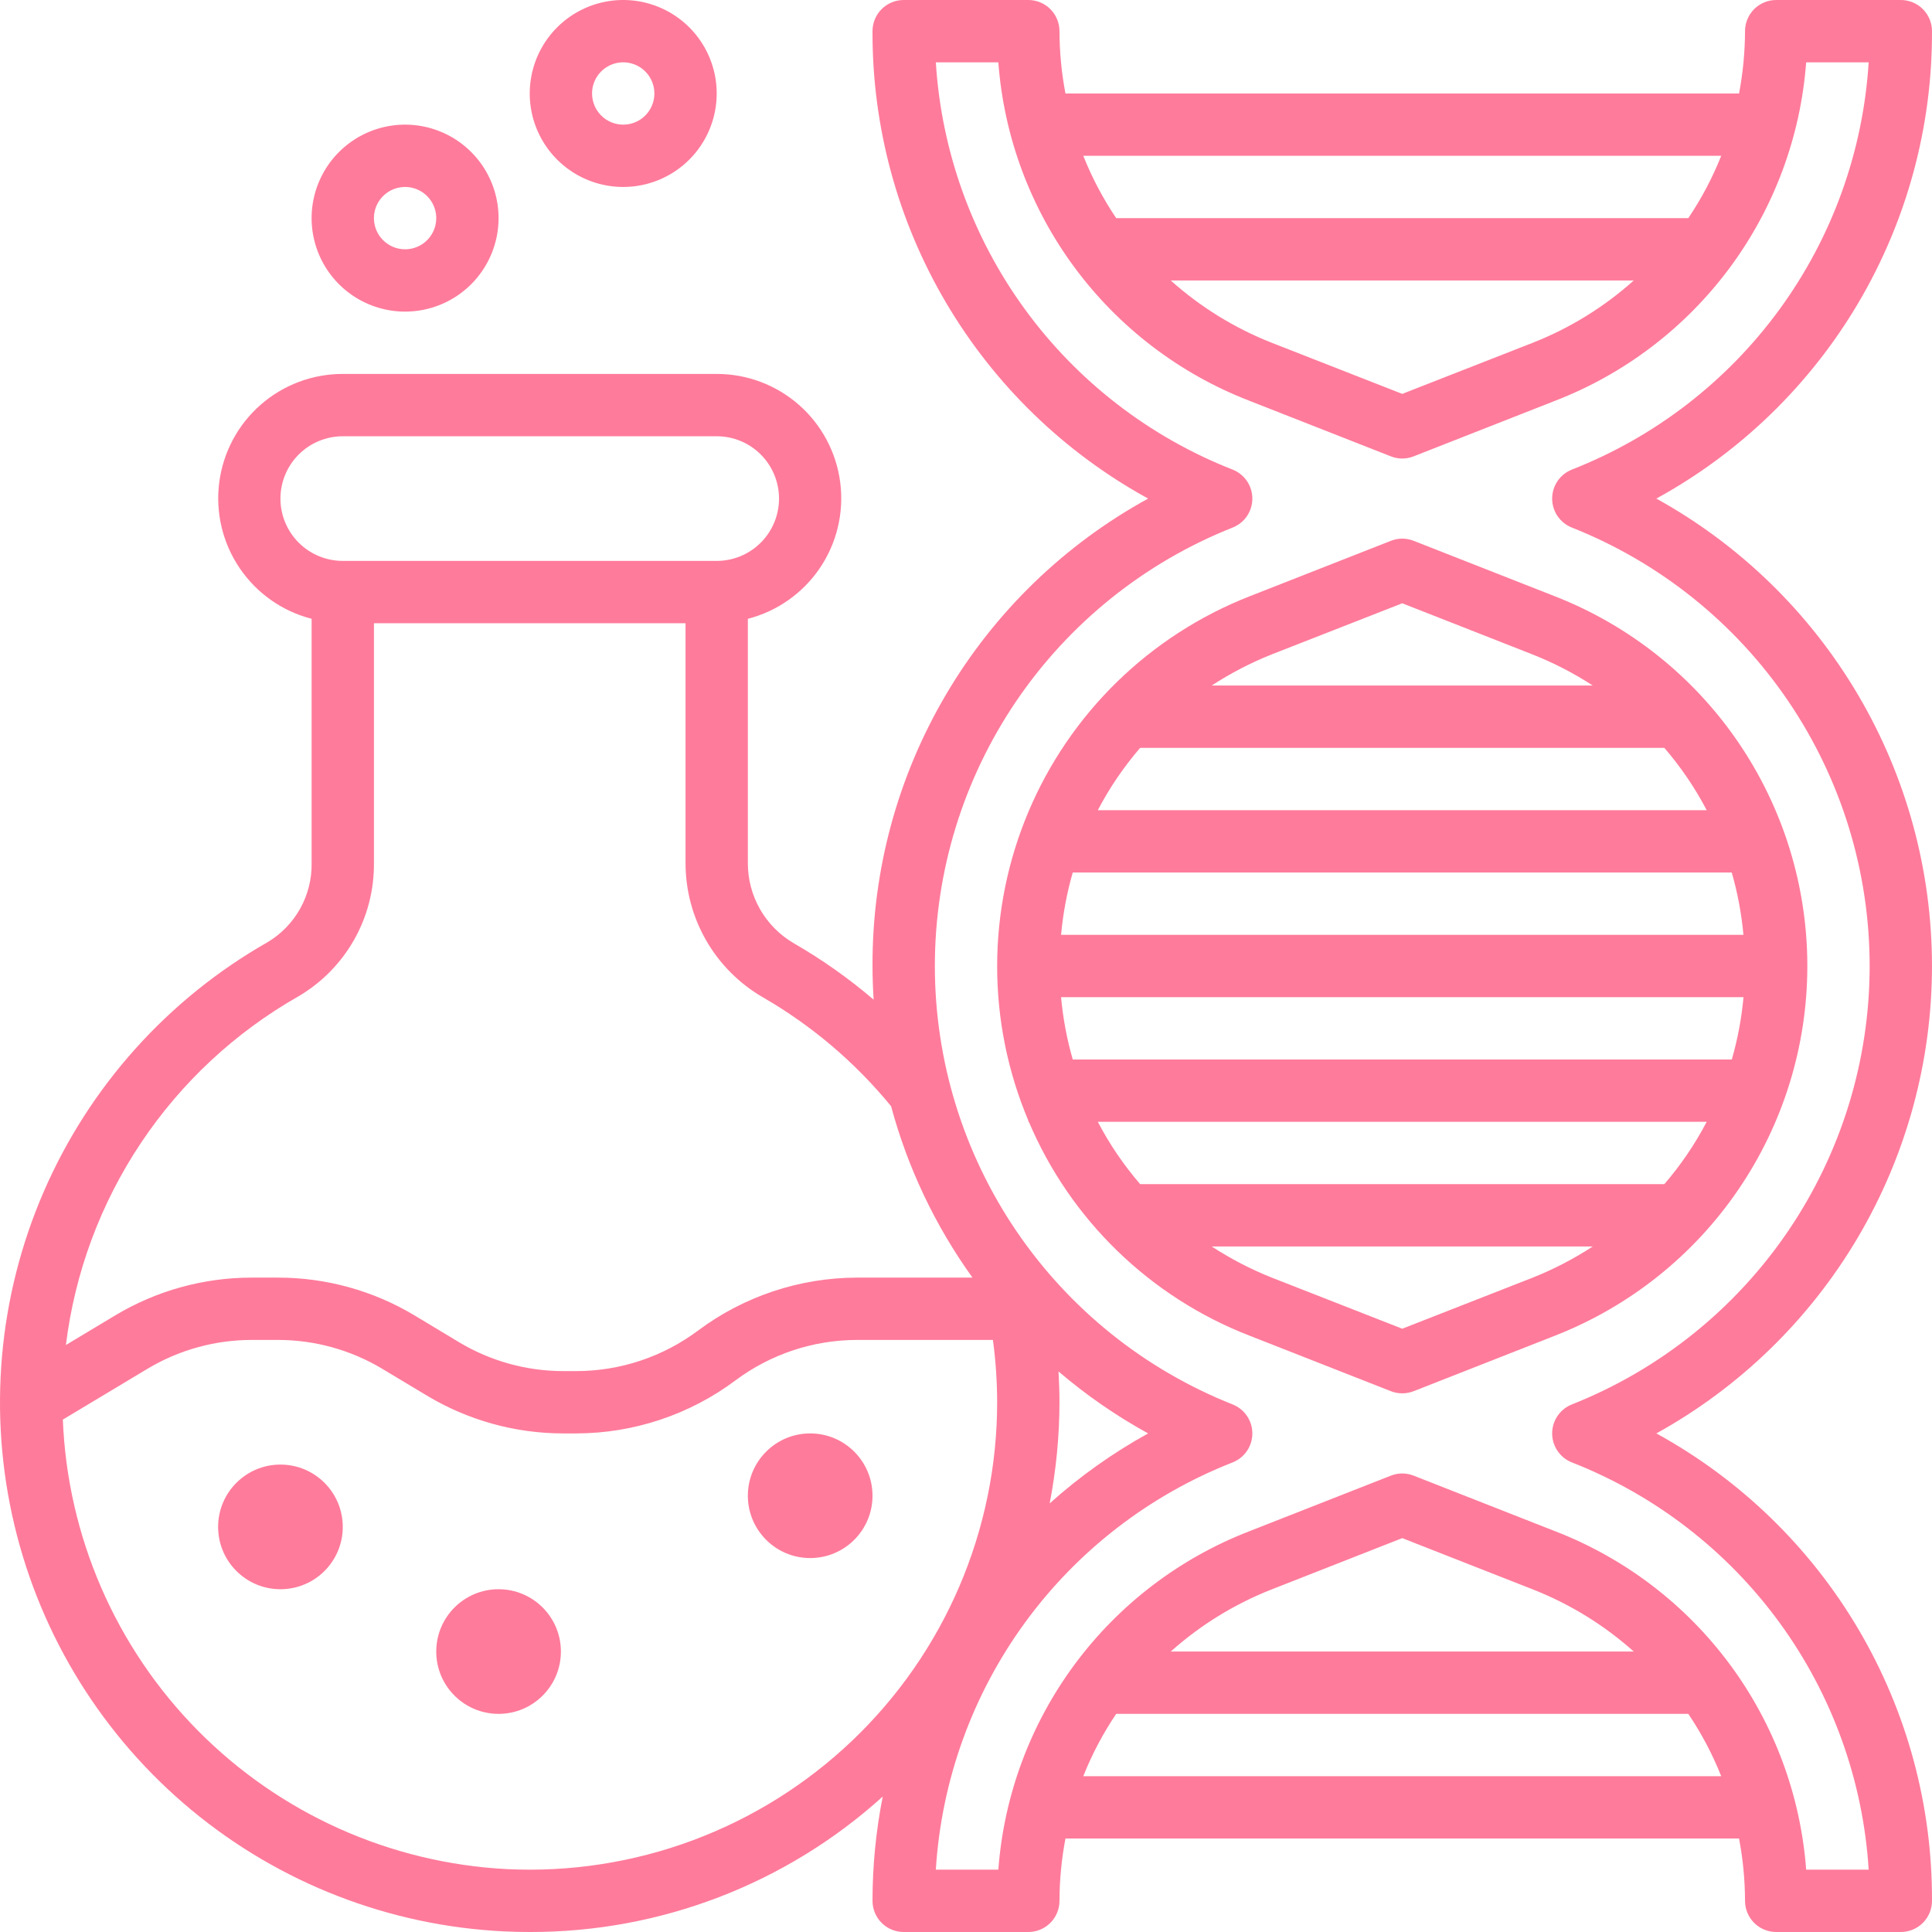
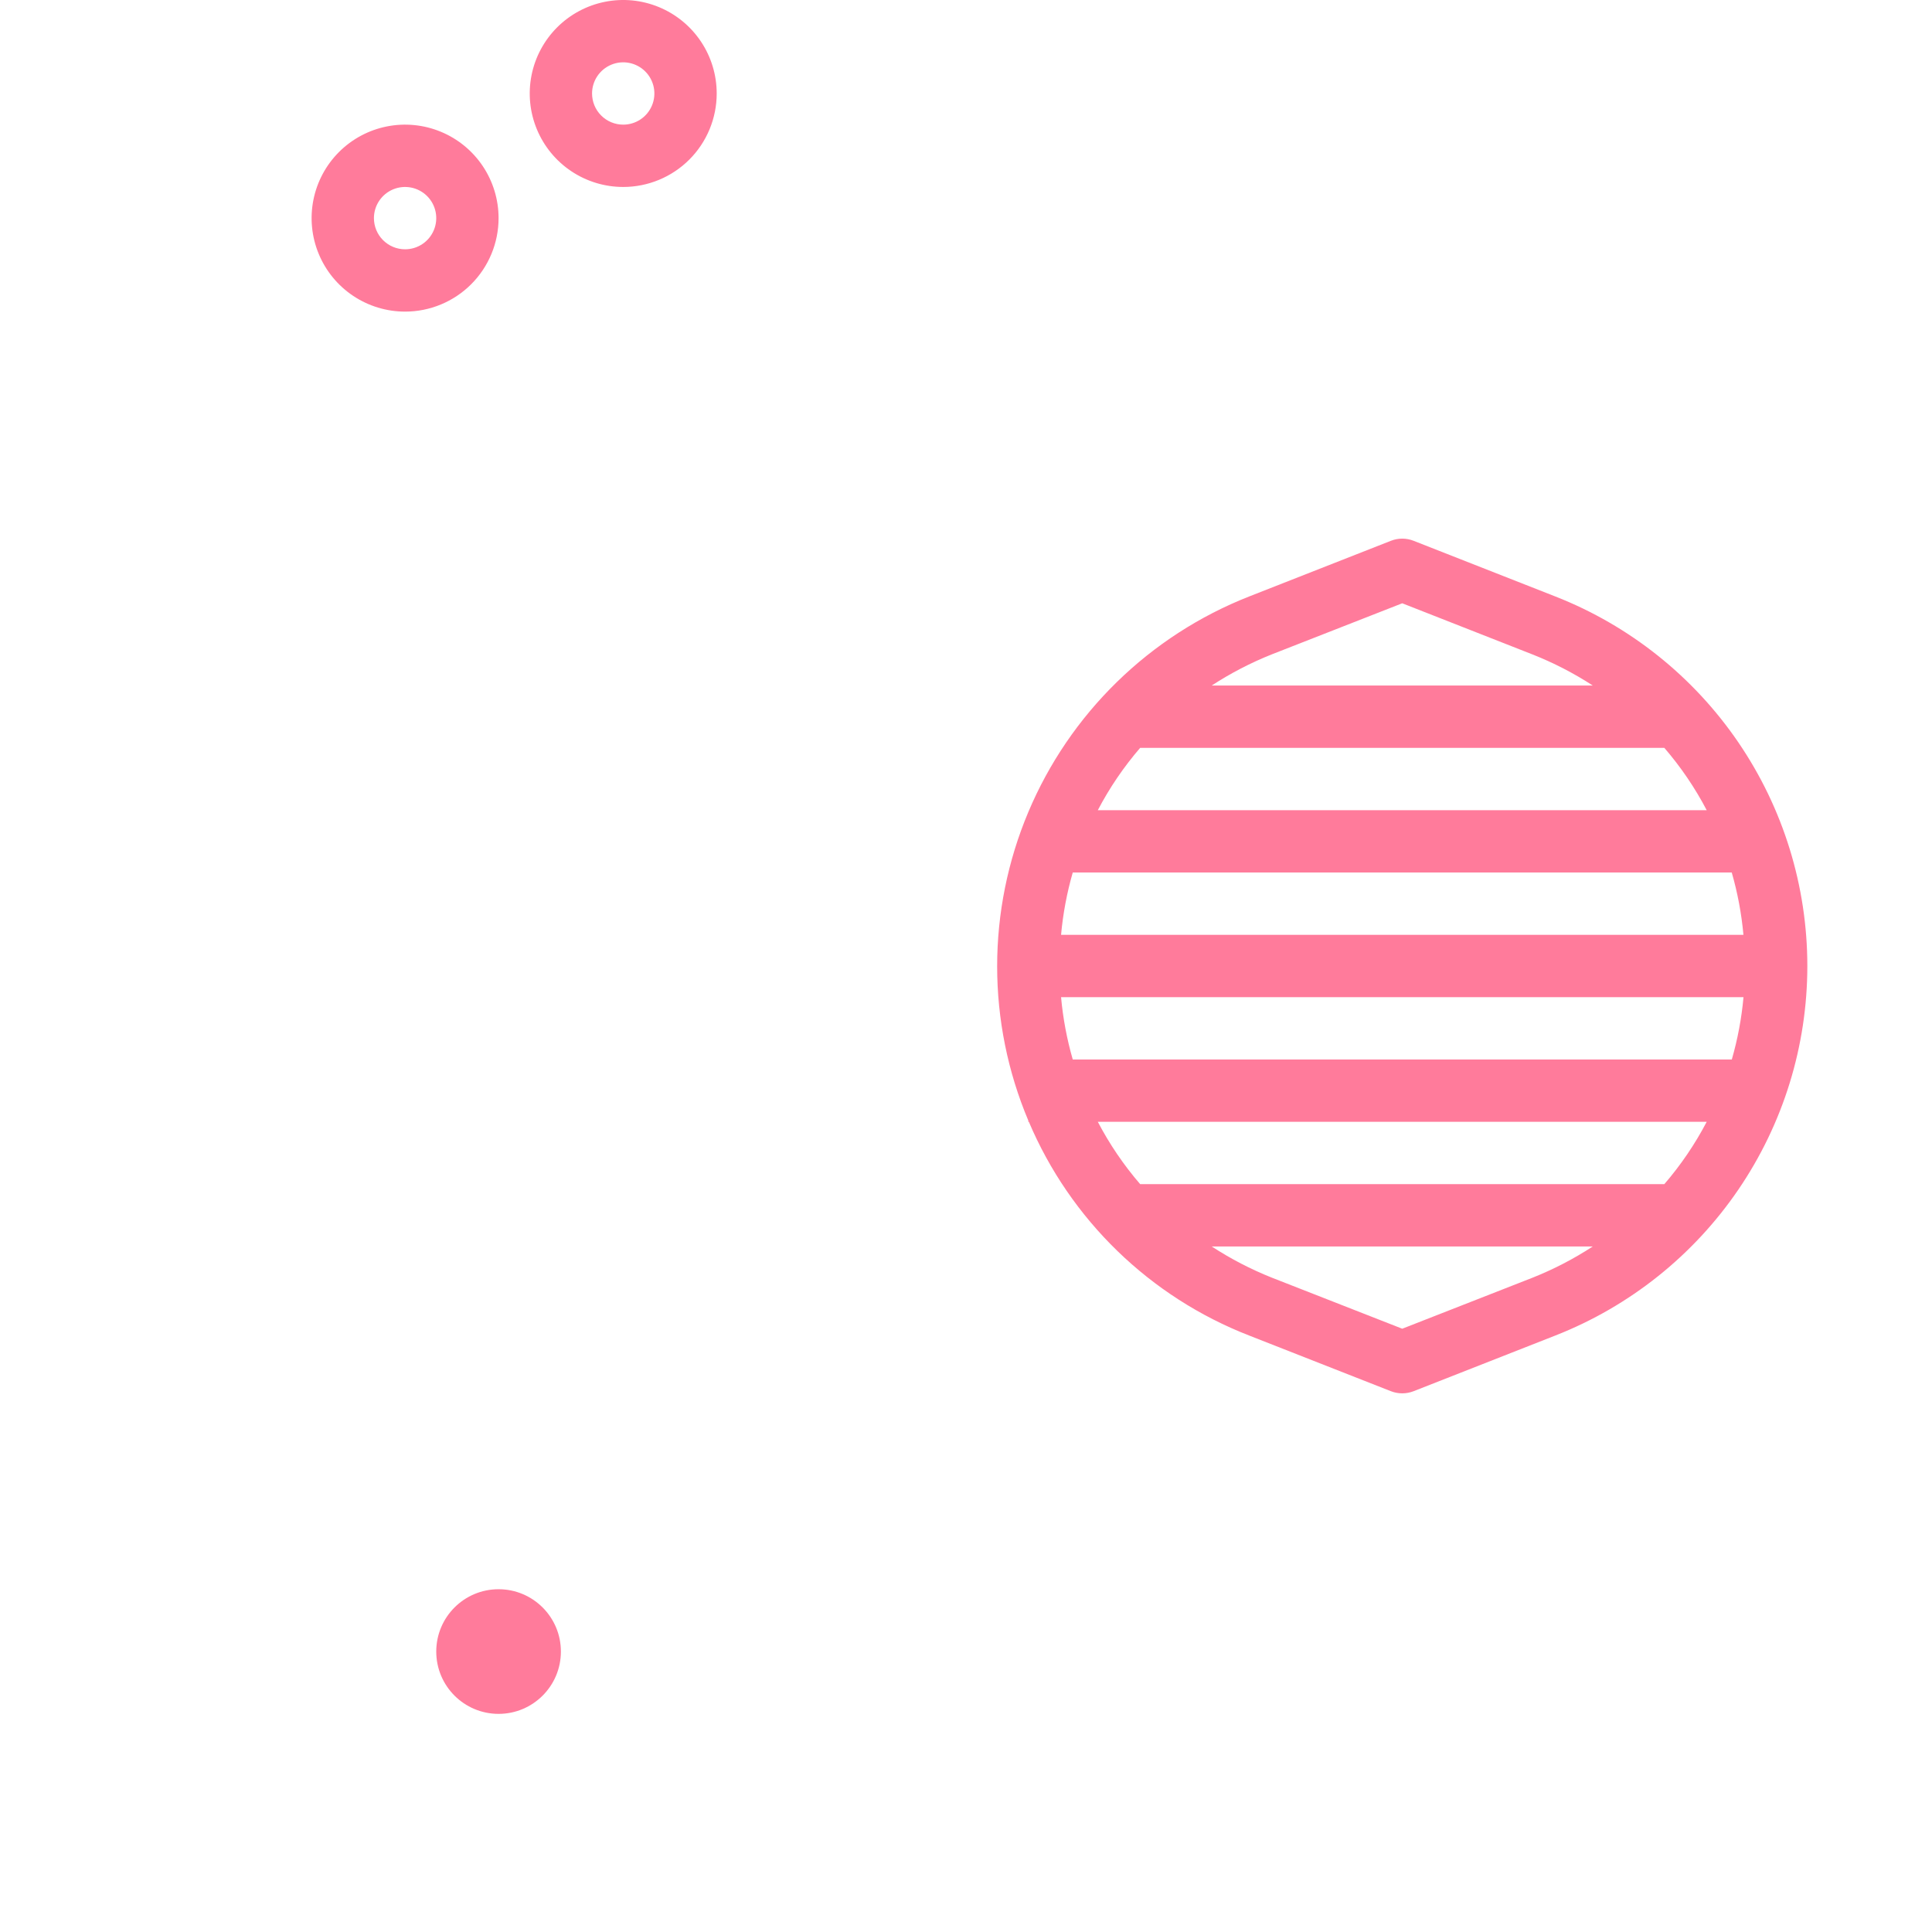
<svg xmlns="http://www.w3.org/2000/svg" width="496" height="496" viewBox="0 0 496 496" fill="none">
-   <path d="M495.998 8C495.998 5.878 495.156 3.843 493.655 2.343C492.155 0.843 490.12 0 487.998 0H455.998C453.877 0 451.842 0.843 450.342 2.343C448.841 3.843 447.998 5.878 447.998 8C447.983 13.369 447.469 18.726 446.462 24H273.534C272.528 18.726 272.014 13.369 271.998 8C271.998 5.878 271.156 3.843 269.655 2.343C268.155 0.843 266.12 0 263.998 0H231.998C229.877 0 227.842 0.843 226.342 2.343C224.841 3.843 223.998 5.878 223.998 8C223.907 32.518 230.432 56.606 242.886 77.725C255.339 98.845 273.26 116.213 294.758 128C273.26 139.787 255.339 157.155 242.886 178.275C230.432 199.394 223.907 223.482 223.998 248C223.998 250.904 224.11 253.776 224.286 256.64C217.91 251.189 211.043 246.339 203.774 242.152C200.184 240.057 197.206 237.057 195.14 233.45C193.073 229.843 191.99 225.757 191.998 221.6V158.864C199.531 156.925 206.098 152.304 210.465 145.867C214.833 139.43 216.701 131.621 215.719 123.904C214.737 116.188 210.972 109.095 205.132 103.958C199.292 98.82 191.777 95.99 183.998 96H87.999C80.22 95.99 72.705 98.82 66.865 103.958C61.025 109.095 57.26 116.188 56.278 123.904C55.296 131.621 57.164 139.43 61.532 145.867C65.899 152.304 72.465 156.925 79.999 158.864V221.52C80.077 225.602 79.077 229.633 77.099 233.205C75.122 236.777 72.236 239.764 68.734 241.864C43.147 256.419 22.975 278.886 11.25 305.888C-0.475 332.889 -3.119 362.967 3.713 391.6C10.546 420.233 26.488 445.876 49.142 464.673C71.797 483.47 99.94 494.407 129.342 495.84C131.59 495.952 133.83 496 136.07 496C169.526 496.063 201.806 483.668 226.622 461.232C224.881 470.048 224.002 479.013 223.998 488C223.998 490.122 224.841 492.157 226.342 493.657C227.842 495.157 229.877 496 231.998 496H263.998C266.12 496 268.155 495.157 269.655 493.657C271.156 492.157 271.998 490.122 271.998 488C272.014 482.631 272.528 477.274 273.534 472H446.462C447.469 477.274 447.983 482.631 447.998 488C447.998 490.122 448.841 492.157 450.342 493.657C451.842 495.157 453.877 496 455.998 496H487.998C490.12 496 492.155 495.157 493.655 493.657C495.156 492.157 495.998 490.122 495.998 488C496.09 463.482 489.565 439.394 477.111 418.275C464.658 397.155 446.737 379.787 425.238 368C446.676 356.142 464.545 338.757 476.989 317.654C489.432 296.55 495.995 272.499 495.995 248C495.995 223.501 489.432 199.45 476.989 178.347C464.545 157.243 446.676 139.858 425.238 128C446.737 116.213 464.658 98.845 477.111 77.725C489.565 56.606 496.09 32.518 495.998 8ZM441.886 40C439.652 45.621 436.819 50.985 433.438 56H286.558C283.177 50.985 280.345 45.621 278.11 40H441.886ZM419.438 72C411.811 78.83 403.029 84.248 393.502 88L359.998 101.12L326.494 88C316.968 84.248 308.186 78.83 300.558 72H419.438ZM71.999 128C71.999 123.757 73.684 119.687 76.685 116.686C79.685 113.686 83.755 112 87.999 112H183.998C188.242 112 192.312 113.686 195.312 116.686C198.313 119.687 199.998 123.757 199.998 128C199.998 132.243 198.313 136.313 195.312 139.314C192.312 142.314 188.242 144 183.998 144H87.999C83.755 144 79.685 142.314 76.685 139.314C73.684 136.313 71.999 132.243 71.999 128ZM76.654 255.768C82.607 252.266 87.53 247.255 90.926 241.242C94.323 235.229 96.072 228.426 95.999 221.52V160H175.998V221.6C175.998 228.565 177.825 235.407 181.299 241.444C184.772 247.481 189.769 252.5 195.79 256C208.386 263.262 219.559 272.749 228.766 284C233.027 299.805 240.106 314.71 249.662 328H219.998C205.291 328.034 190.985 332.802 179.198 341.6C170.189 348.334 159.247 351.982 147.998 352H144.614C135.191 351.998 125.945 349.438 117.862 344.592L106.398 337.688C95.82 331.346 83.717 327.997 71.382 328H64.615C52.28 327.997 40.177 331.346 29.599 337.688L16.919 345.304C19.203 326.755 25.795 308.998 36.167 293.451C46.54 277.905 60.405 265 76.654 255.768ZM271.75 352.096C278.858 358.167 286.567 363.496 294.758 368C285.68 373.014 277.199 379.042 269.478 385.968C271.139 377.411 271.982 368.716 271.998 360C271.998 357.36 271.902 354.728 271.75 352.096ZM130.11 479.856C100.143 478.295 71.84 465.594 50.754 444.243C29.668 422.892 17.321 394.433 16.134 364.448L37.862 351.408C45.945 346.562 55.191 344.002 64.615 344H71.382C80.806 344.002 90.052 346.562 98.135 351.408L109.63 358.312C120.2 364.648 132.291 367.997 144.614 368H147.998C162.706 367.966 177.012 363.198 188.798 354.4C197.808 347.666 208.75 344.018 219.998 344H254.91C255.626 349.304 255.989 354.649 255.998 360C255.999 376.254 252.696 392.339 246.292 407.279C239.888 422.219 230.516 435.702 218.744 446.91C206.971 458.118 193.045 466.818 177.809 472.481C162.573 478.145 146.345 480.654 130.11 479.856ZM278.11 456C280.345 450.379 283.177 445.015 286.558 440H433.438C436.819 445.015 439.652 450.379 441.886 456H278.11ZM300.558 424C308.189 417.184 316.971 411.78 326.494 408.04L359.998 394.88L393.502 408.04C403.026 411.78 411.808 417.184 419.438 424H300.558ZM403.542 120.56C402.05 121.15 400.77 122.175 399.868 123.501C398.965 124.828 398.483 126.396 398.483 128C398.483 129.604 398.965 131.172 399.868 132.499C400.77 133.825 402.05 134.85 403.542 135.44C426.095 144.384 445.441 159.896 459.073 179.966C472.704 200.036 479.992 223.738 479.992 248C479.992 272.262 472.704 295.964 459.073 316.034C445.441 336.104 426.095 351.616 403.542 360.56C402.05 361.15 400.77 362.175 399.868 363.501C398.965 364.828 398.483 366.396 398.483 368C398.483 369.604 398.965 371.172 399.868 372.499C400.77 373.825 402.05 374.85 403.542 375.44C424.879 383.807 443.385 398.091 456.883 416.613C470.381 435.135 478.312 457.126 479.742 480H463.694C462.27 460.924 455.47 442.641 444.082 427.271C432.694 411.9 417.185 400.07 399.35 393.152L362.918 378.84C361.043 378.096 358.954 378.096 357.078 378.84L320.646 393.152C302.812 400.07 287.302 411.9 275.915 427.271C264.527 442.641 257.727 460.924 256.302 480H240.254C241.685 457.126 249.616 435.135 263.114 416.613C276.612 398.091 295.117 383.807 316.454 375.44C317.947 374.85 319.227 373.825 320.129 372.499C321.032 371.172 321.514 369.604 321.514 368C321.514 366.396 321.032 364.828 320.129 363.501C319.227 362.175 317.947 361.15 316.454 360.56C293.902 351.616 274.555 336.104 260.924 316.034C247.293 295.964 240.004 272.262 240.004 248C240.004 223.738 247.293 200.036 260.924 179.966C274.555 159.896 293.902 144.384 316.454 135.44C317.947 134.85 319.227 133.825 320.129 132.499C321.032 131.172 321.514 129.604 321.514 128C321.514 126.396 321.032 124.828 320.129 123.501C319.227 122.175 317.947 121.15 316.454 120.56C295.117 112.193 276.612 97.909 263.114 79.387C249.616 60.865 241.685 38.874 240.254 16H256.302C257.727 35.076 264.527 53.359 275.915 68.729C287.302 84.1 302.812 95.93 320.646 102.848L357.078 117.16C358.954 117.904 361.043 117.904 362.918 117.16L399.35 102.848C417.185 95.93 432.694 84.1 444.082 68.729C455.47 53.359 462.27 35.076 463.694 16H479.742C478.312 38.874 470.381 60.865 456.883 79.387C443.385 97.909 424.879 112.193 403.542 120.56Z" fill="#FF7B9B" />
  <path d="M357.078 138.84L320.646 153.152C307.992 158.134 296.461 165.595 286.732 175.098C277.002 184.601 269.272 195.953 263.994 208.487C258.716 221.021 255.997 234.484 255.998 248.084C255.999 261.684 258.719 275.147 263.998 287.68V288H264.134C269.417 300.451 277.139 311.718 286.845 321.138C296.551 330.558 308.043 337.939 320.646 342.848L357.078 357.16C358.956 357.896 361.041 357.896 362.918 357.16L399.35 342.848C418.407 335.362 434.766 322.309 446.297 305.391C457.828 288.473 463.995 268.474 463.995 248C463.995 227.526 457.828 207.527 446.297 190.609C434.766 173.691 418.407 160.638 399.35 153.152L362.918 138.84C361.043 138.096 358.954 138.096 357.078 138.84ZM427.286 192C431.511 196.9 435.158 202.268 438.158 208H281.838C284.838 202.268 288.486 196.9 292.71 192H427.286ZM272.406 240C272.897 234.584 273.901 229.226 275.406 224H444.59C446.096 229.226 447.1 234.584 447.59 240H272.406ZM447.606 256C447.116 261.416 446.112 266.774 444.606 272H275.406C273.901 266.774 272.897 261.416 272.406 256H447.606ZM438.158 288C435.158 293.732 431.511 299.1 427.286 304H292.71C288.486 299.1 284.838 293.732 281.838 288H438.158ZM393.502 328L359.998 341.12L326.494 328C321.104 325.85 315.94 323.17 311.078 320H408.918C404.057 323.17 398.893 325.85 393.502 328ZM408.918 176H311.078C315.94 172.83 321.104 170.15 326.494 168L359.998 154.88L393.502 168.04C398.892 170.177 404.056 172.843 408.918 176ZM127.998 56C127.998 51.253 126.591 46.613 123.954 42.666C121.317 38.719 117.568 35.643 113.183 33.827C108.797 32.01 103.972 31.535 99.316 32.461C94.661 33.387 90.384 35.673 87.028 39.029C83.671 42.386 81.386 46.662 80.46 51.318C79.534 55.973 80.009 60.799 81.825 65.184C83.642 69.57 86.718 73.318 90.665 75.955C94.612 78.592 99.252 80 103.998 80C110.364 80 116.468 77.471 120.969 72.971C125.47 68.47 127.998 62.365 127.998 56ZM95.998 56C95.998 54.418 96.468 52.871 97.347 51.556C98.226 50.24 99.475 49.215 100.937 48.609C102.399 48.004 104.007 47.845 105.559 48.154C107.111 48.462 108.536 49.224 109.655 50.343C110.774 51.462 111.536 52.887 111.845 54.439C112.153 55.991 111.995 57.6 111.389 59.062C110.784 60.523 109.759 61.773 108.443 62.652C107.127 63.531 105.581 64 103.998 64C101.877 64 99.842 63.157 98.342 61.657C96.841 60.157 95.998 58.122 95.998 56ZM183.998 24C183.998 19.253 182.591 14.613 179.954 10.666C177.317 6.72 173.568 3.643 169.183 1.827C164.797 0.01 159.972 -0.465 155.316 0.461C150.661 1.387 146.384 3.673 143.028 7.029C139.671 10.386 137.386 14.662 136.46 19.318C135.534 23.973 136.009 28.799 137.825 33.184C139.642 37.57 142.718 41.318 146.665 43.955C150.612 46.592 155.252 48 159.998 48C166.364 48 172.468 45.471 176.969 40.971C181.47 36.47 183.998 30.365 183.998 24ZM151.998 24C151.998 22.418 152.468 20.871 153.347 19.555C154.226 18.24 155.475 17.215 156.937 16.609C158.399 16.003 160.007 15.845 161.559 16.154C163.111 16.462 164.536 17.224 165.655 18.343C166.774 19.462 167.536 20.887 167.845 22.439C168.153 23.991 167.995 25.6 167.389 27.061C166.784 28.523 165.759 29.773 164.443 30.652C163.127 31.531 161.581 32 159.998 32C157.877 32 155.842 31.157 154.342 29.657C152.841 28.157 151.998 26.122 151.998 24Z" fill="#FF7B9B" />
-   <path d="M71.998 408C80.835 408 87.998 400.837 87.998 392C87.998 383.163 80.835 376 71.998 376C63.162 376 55.998 383.163 55.998 392C55.998 400.837 63.162 408 71.998 408Z" fill="#FF7B9B" />
  <path d="M127.998 440C136.835 440 143.998 432.837 143.998 424C143.998 415.163 136.835 408 127.998 408C119.162 408 111.998 415.163 111.998 424C111.998 432.837 119.162 440 127.998 440Z" fill="#FF7B9B" />
-   <path d="M207.998 400C216.835 400 223.998 392.837 223.998 384C223.998 375.163 216.835 368 207.998 368C199.162 368 191.998 375.163 191.998 384C191.998 392.837 199.162 400 207.998 400Z" fill="#FF7B9B" />
</svg>